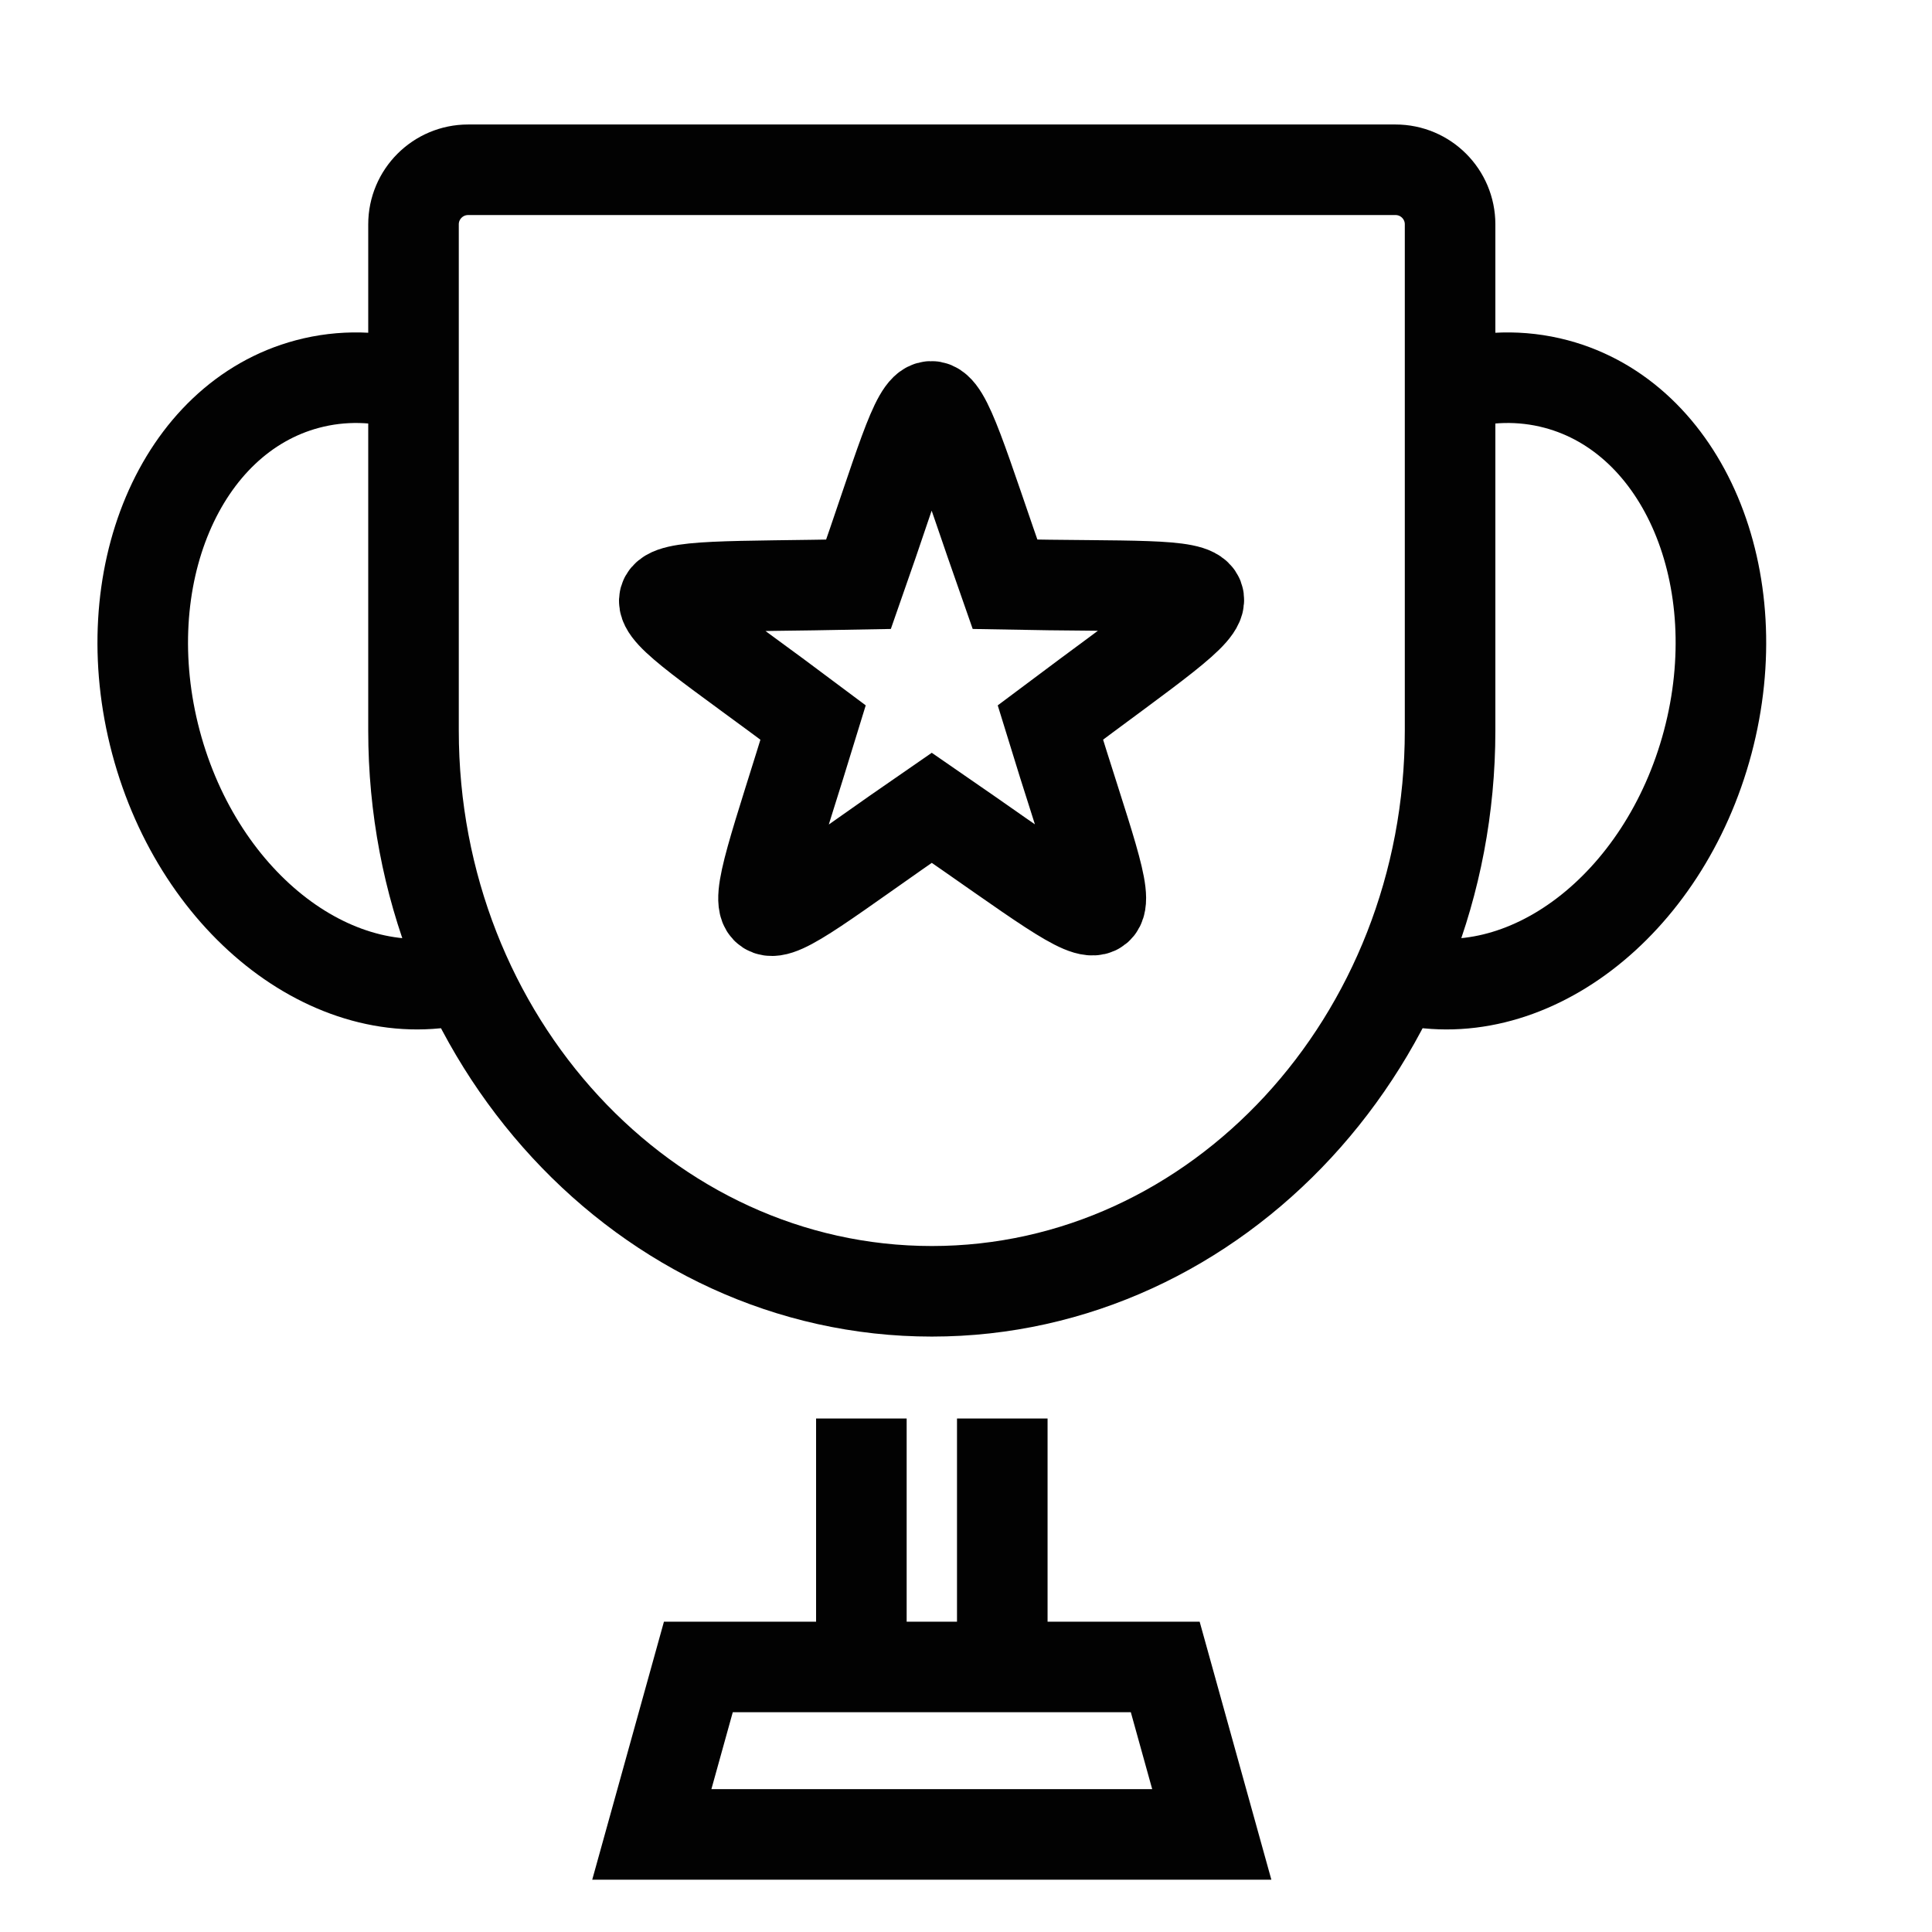
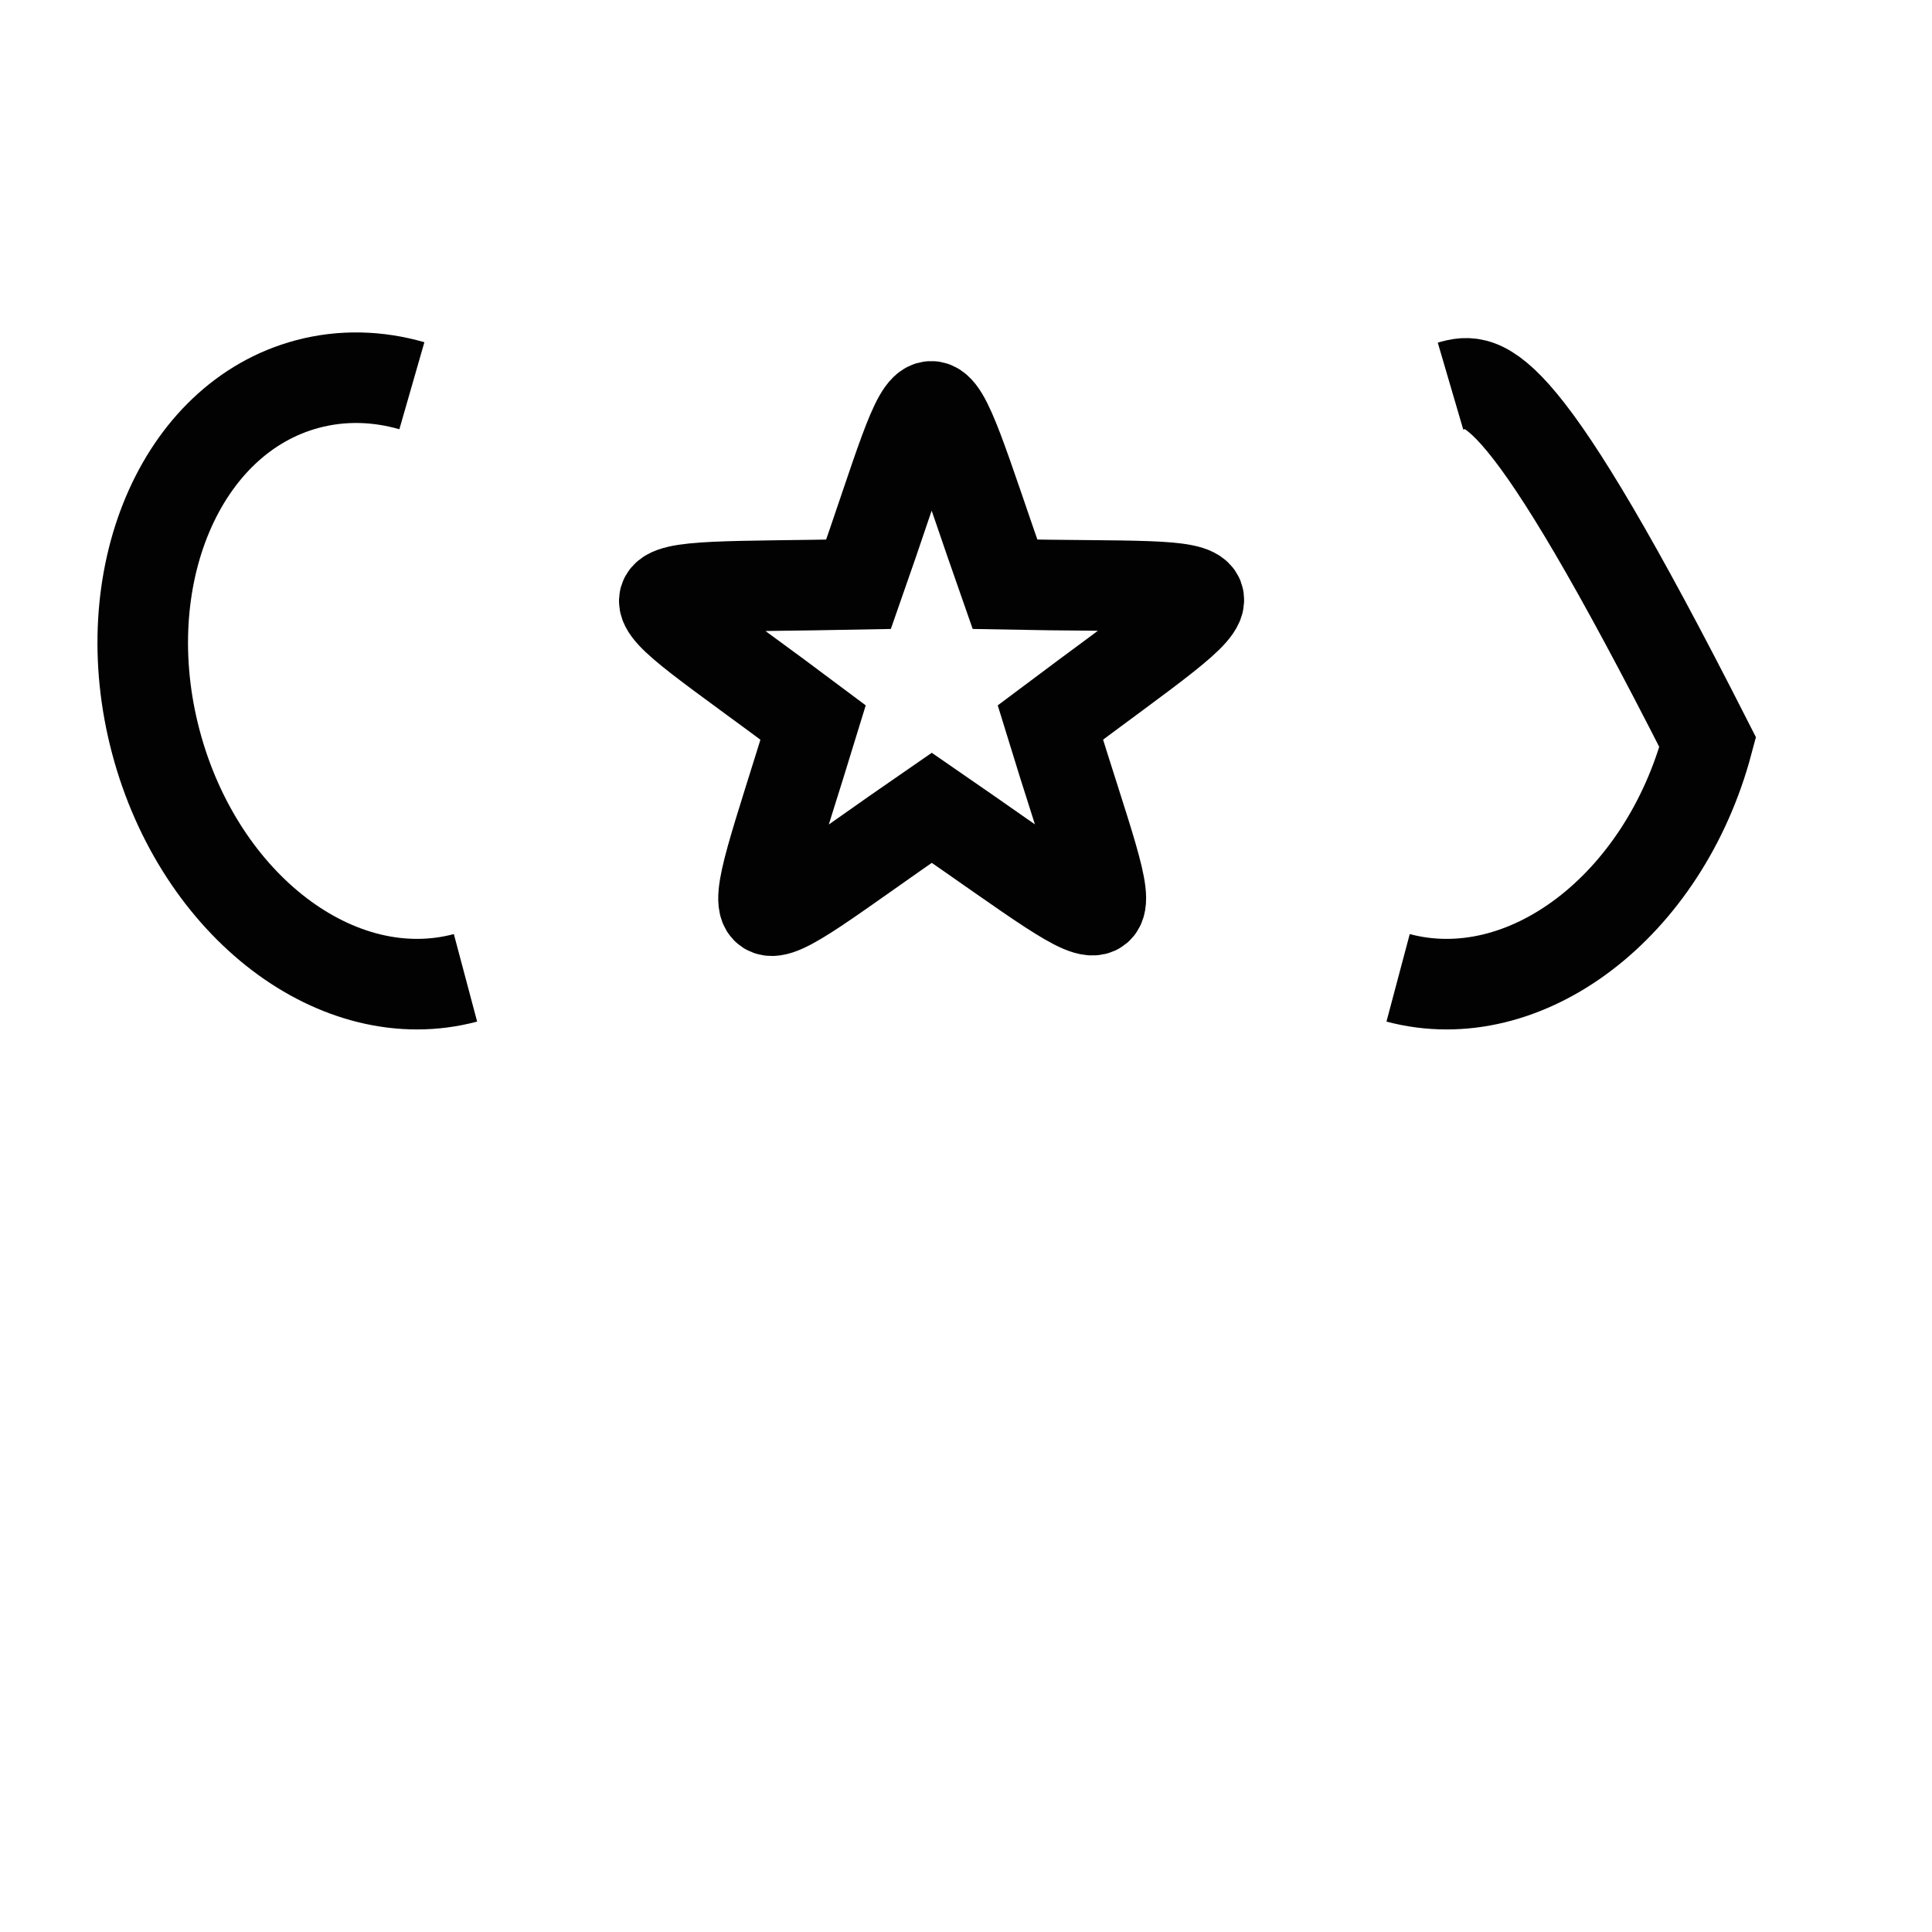
<svg xmlns="http://www.w3.org/2000/svg" width="32px" height="32px" viewBox="0 0 32 32" version="1.1">
  <title>Icons/Visual Icons/ Cup Place Winner Award Prize Achievement</title>
  <g id="Icons/Visual-Icons/-Cup-Place-Winner-Award-Prize-Achievement" stroke="none" stroke-width="1" fill="none" fill-rule="evenodd">
    <g id="thin-0658_cup_place_winner_award_prize_achievement" transform="translate(2, 2)" stroke="#020202" stroke-width="1.5">
      <g id="Group" transform="translate(0.2, 0.2)">
-         <polygon id="Shape" points="17.871 28.184 8.596 28.184 9.367 25.41 17.1 25.41" />
        <path d="M5.51,13.996 C3.402,14.557 1.106,12.81 0.383,10.094 C-0.339,7.378 0.784,4.722 2.892,4.161 C3.467,4.008 4.055,4.026 4.622,4.189" id="Shape" />
-         <path d="M20.957,13.996 C23.066,14.557 25.362,12.81 26.085,10.094 C26.807,7.378 25.684,4.722 23.576,4.161 C22.994,4.006 22.398,4.027 21.825,4.195" id="Shape" />
-         <path d="M20.914,0.612 L5.553,0.612 C5.054,0.612 4.649,1.017 4.649,1.516 L4.649,9.9 C4.649,15.021 8.5,19.188 13.234,19.188 C17.967,19.188 21.818,15.021 21.818,9.9 L21.818,1.516 C21.818,1.017 21.414,0.612 20.914,0.612 L20.914,0.612 Z" id="Shape" />
+         <path d="M20.957,13.996 C23.066,14.557 25.362,12.81 26.085,10.094 C22.994,4.006 22.398,4.027 21.825,4.195" id="Shape" />
        <path d="M14.446,7.478 C13.049,3.501 13.384,3.596 12.02,7.478 C7.754,7.563 7.967,7.29 11.268,9.767 C10.035,13.8 9.827,13.524 13.233,11.179 C16.73,13.586 16.401,13.698 15.197,9.767 C18.596,7.217 18.588,7.561 14.446,7.478 L14.446,7.478 Z" id="Shape" />
-         <line x1="12.067" y1="25.437" x2="12.067" y2="21.295" id="Shape" />
-         <line x1="14.401" y1="25.437" x2="14.401" y2="21.295" id="Shape" />
      </g>
    </g>
  </g>
</svg>